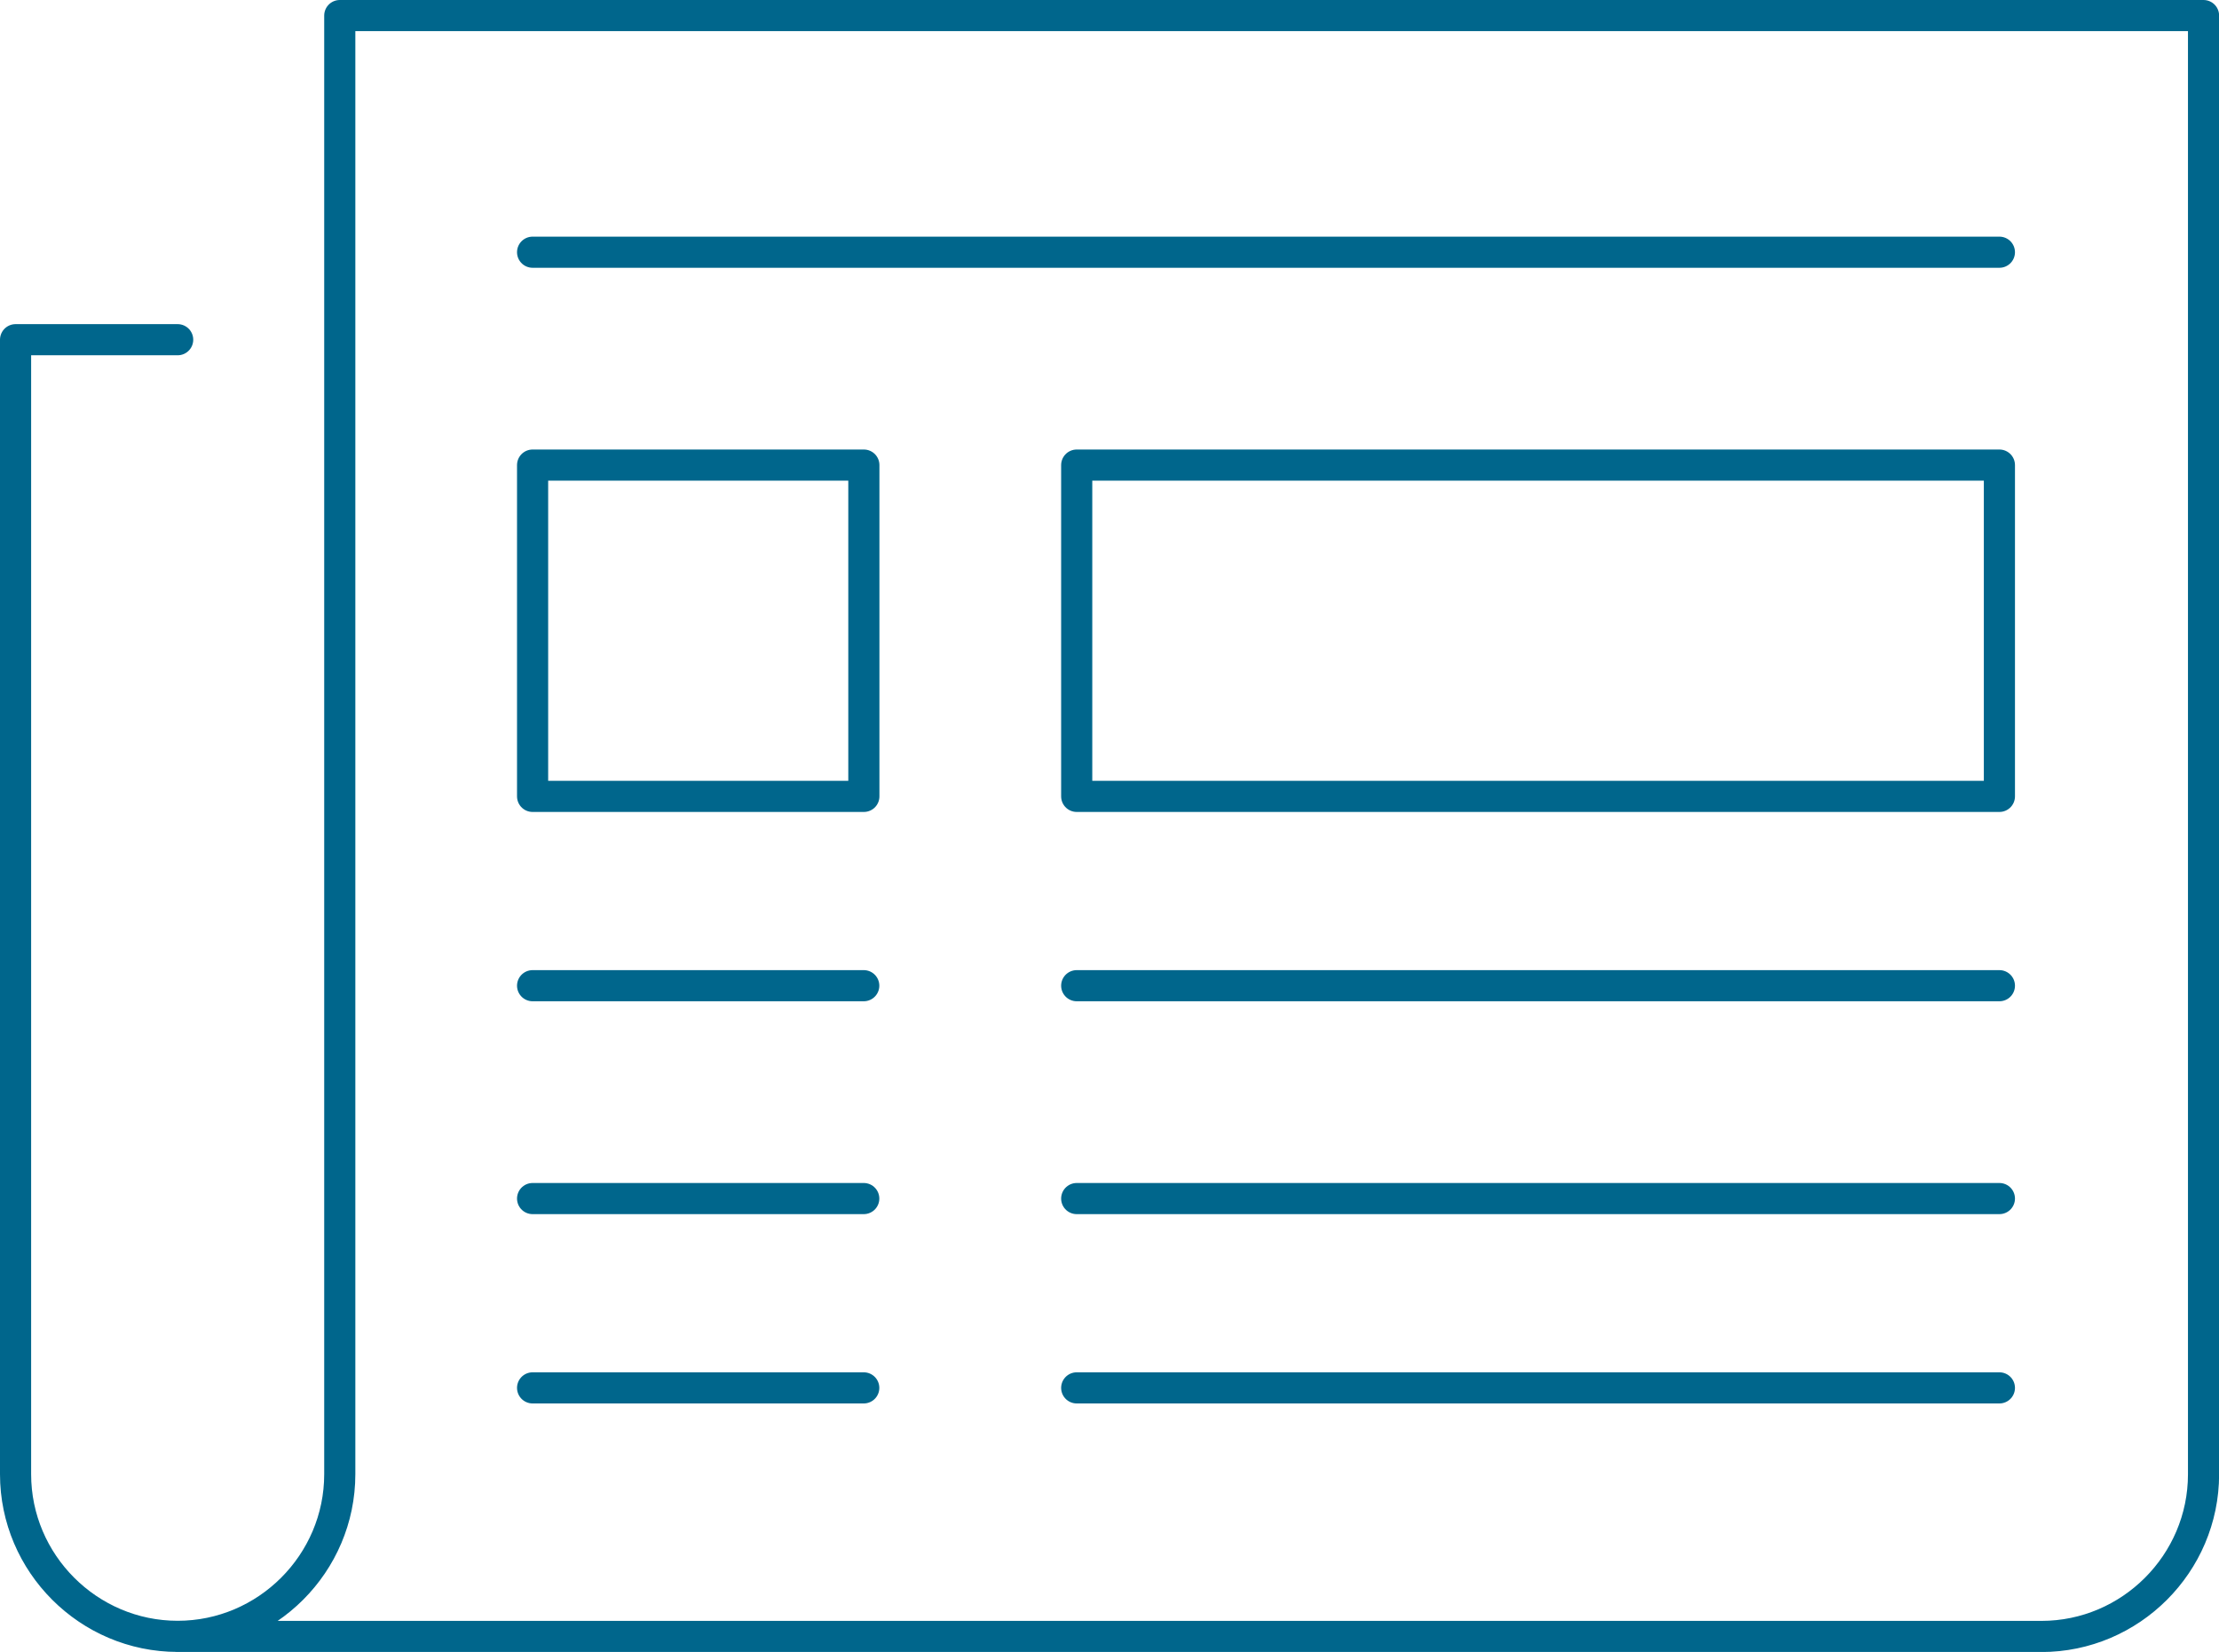
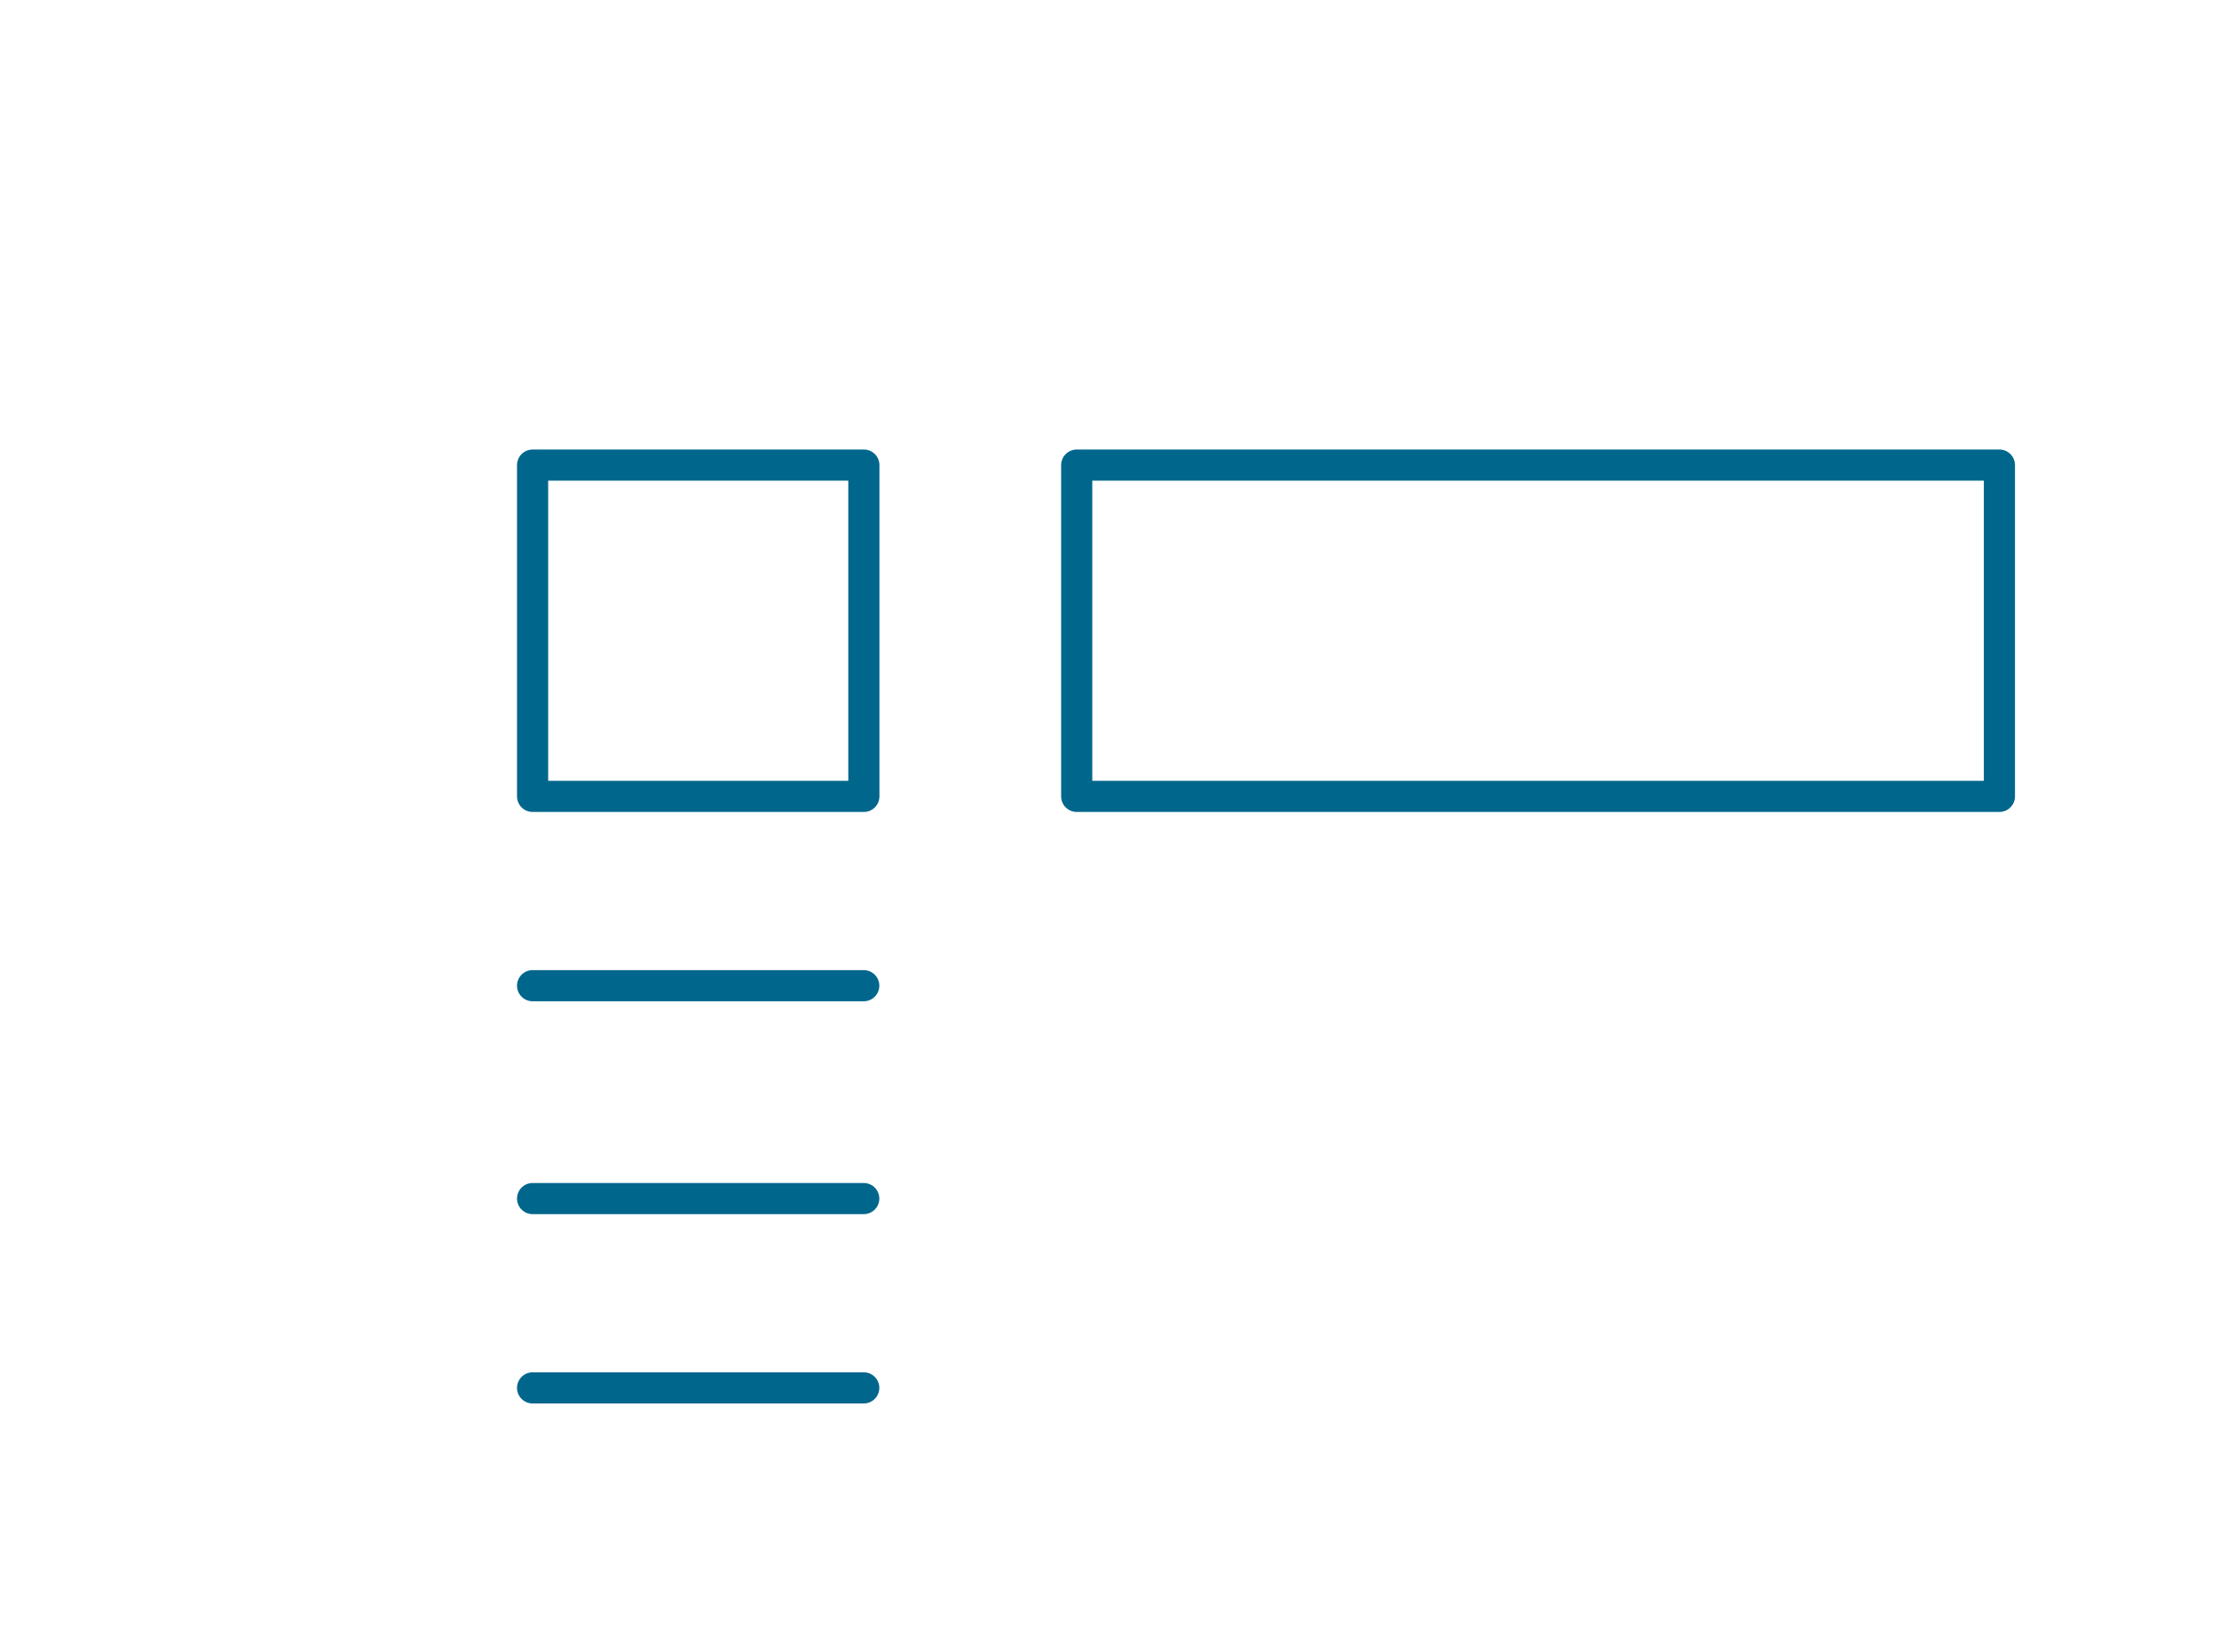
<svg xmlns="http://www.w3.org/2000/svg" id="Layer_2" data-name="Layer 2" viewBox="0 0 213.82 159.16">
  <defs>
    <style>
      .cls-1 {
        fill: none;
        stroke: #00668c;
        stroke-linecap: round;
        stroke-linejoin: round;
        stroke-width: 3px;
      }
    </style>
  </defs>
  <g id="Layer_1-2" data-name="Layer 1">
    <g>
-       <path class="cls-1" d="M17.12,32.73H1.5v109.31c0,8.59,7.03,15.62,15.62,15.62s15.62-7.03,15.62-15.62V1.5h179.59v140.55c0,8.59-7.03,15.62-15.62,15.62H17.12" />
-       <line class="cls-1" x1="51.32" y1="24.3" x2="192.66" y2="24.3" />
      <rect class="cls-1" x="51.32" y="44.81" width="31.92" height="31.92" />
      <rect class="cls-1" x="103.75" y="44.81" width="88.91" height="31.92" />
      <line class="cls-1" x1="83.23" y1="94.97" x2="51.32" y2="94.97" />
-       <line class="cls-1" x1="192.66" y1="94.97" x2="103.75" y2="94.97" />
      <line class="cls-1" x1="83.23" y1="115.48" x2="51.32" y2="115.48" />
-       <line class="cls-1" x1="192.66" y1="115.48" x2="103.75" y2="115.48" />
      <line class="cls-1" x1="83.23" y1="133.72" x2="51.32" y2="133.72" />
-       <line class="cls-1" x1="192.66" y1="133.72" x2="103.75" y2="133.72" />
    </g>
  </g>
</svg>